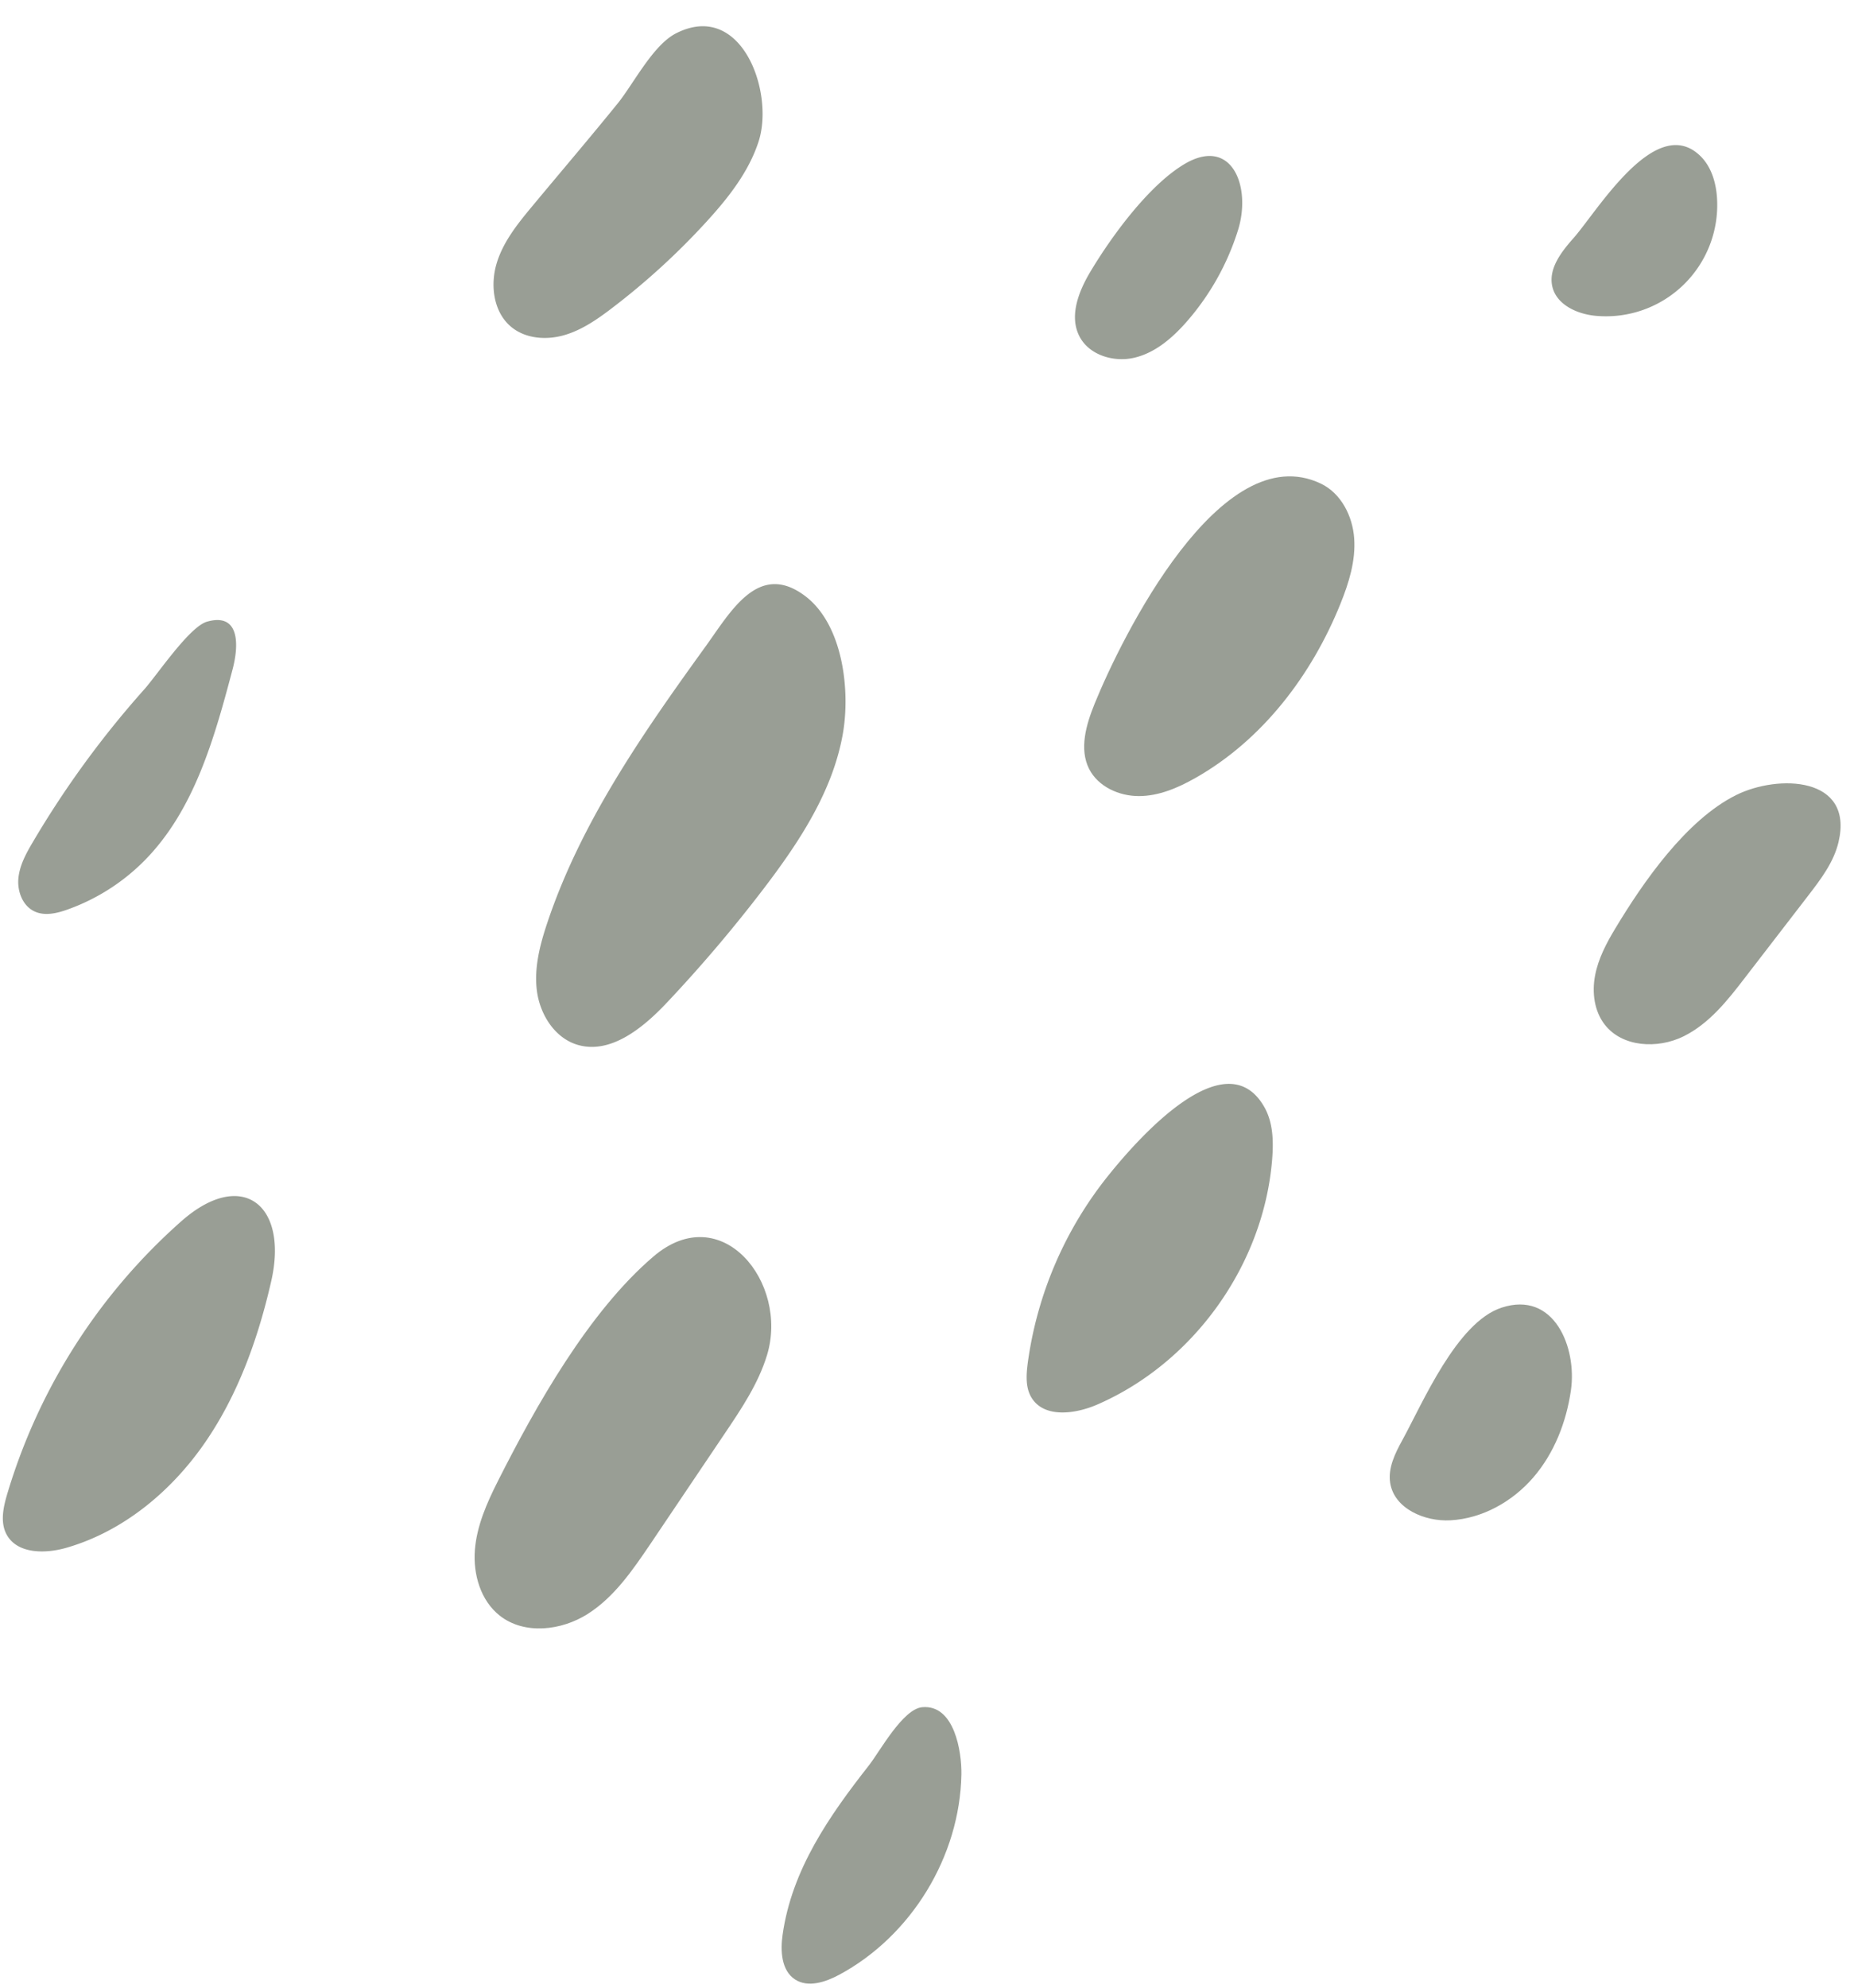
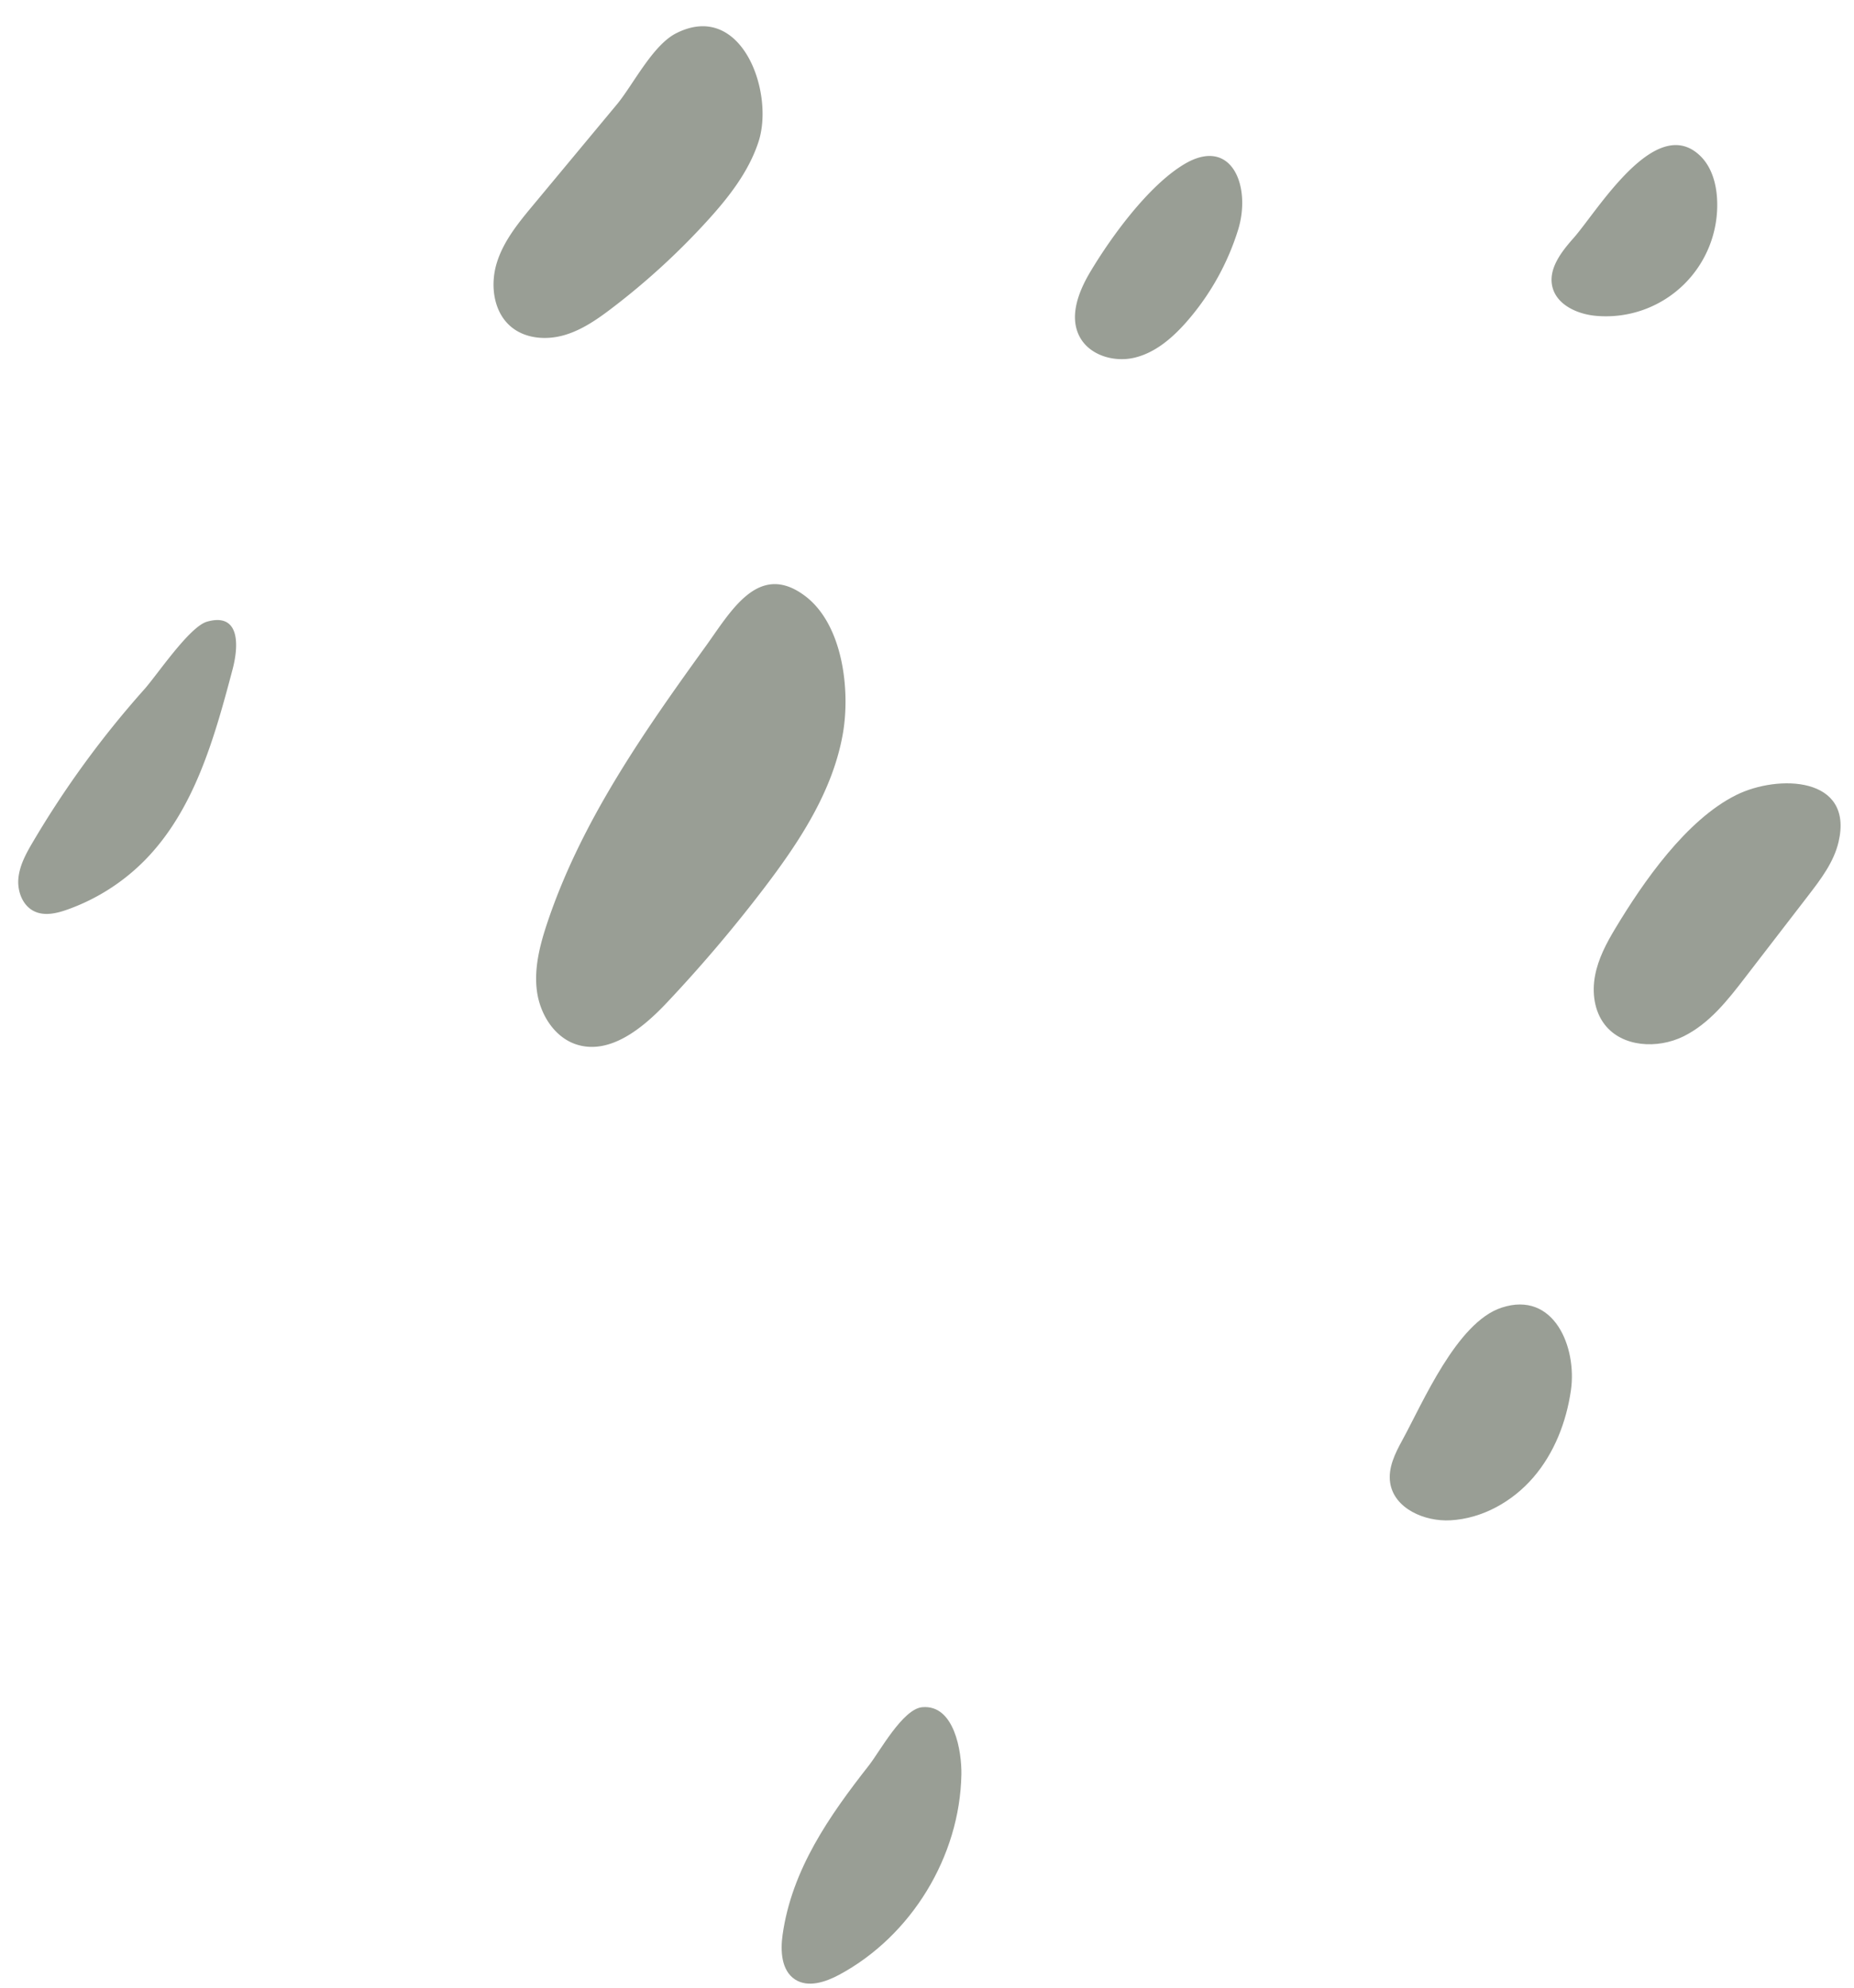
<svg xmlns="http://www.w3.org/2000/svg" data-name="Layer 1" fill="#000000" height="658.7" preserveAspectRatio="xMidYMid meet" version="1" viewBox="184.5 157.0 614.5 658.7" width="614.5" zoomAndPan="magnify">
  <g id="change1_1">
    <path d="M365.85,462.93c-2.43,7.29-4.41,15-3.37,22.59s5.74,15.16,13,17.55c11,3.61,21.94-5.24,29.91-13.68a474.57,474.57,0,0,0,32.33-38.06c11.72-15.38,22.77-32.11,26.13-51.15,2.53-14.31.1-36.4-12.7-45.84-15.4-11.38-24.51,5.44-32.92,17.05C397.71,399.81,377.05,429.36,365.85,462.93Z" fill="#999e95" />
  </g>
  <g id="change1_2">
-     <path d="M547.29,390.23c-2.79,6.9-5.15,14.91-1.81,21.56,3,5.89,9.89,9,16.49,9s12.89-2.7,18.63-5.94c22.28-12.58,38.66-34.11,48.21-57.84,2.78-6.89,5.05-14.2,4.53-21.61s-4.35-14.95-11.05-18.15C589.06,301.37,556.1,368.52,547.29,390.23Z" fill="#999e95" />
-   </g>
+     </g>
  <g id="change1_3">
-     <path d="M525.12,608.81c-.49,3.83-.74,8,1.26,11.3,4.2,6.91,14.63,5.47,22,2.22,32-14,55.07-46.51,57.78-81.33.46-5.88.3-12.1-2.63-17.21-13-22.72-42.59,11.46-51.3,22.26A126.39,126.39,0,0,0,525.12,608.81Z" fill="#999e95" />
-   </g>
+     </g>
  <g id="change1_4">
-     <path d="M349.53,647.77c-3.64,7.21-7,14.78-7.63,22.83s1.89,16.76,8.24,21.76c8.16,6.42,20.43,5,29.2-.59s14.81-14.44,20.62-23l24.83-36.87c5.5-8.16,11.07-16.47,13.94-25.88,7.3-24-15.12-52-37.7-32.62C379.62,591.69,362.07,622.94,349.53,647.77Z" fill="#999e95" />
-   </g>
+     </g>
  <g id="change1_5">
-     <path d="M361.36,224.79c-4.93,5.92-10,12.06-12.23,19.42s-1.06,16.35,4.92,21.2c4.74,3.85,11.55,4.34,17.41,2.66s11-5.25,15.85-8.95a236.79,236.79,0,0,0,31.53-28.85c7.1-7.79,13.82-16.31,17.08-26.34,5.33-16.37-5.65-46.91-27.34-35.89-7.68,3.9-14.13,16.79-19.36,23.25C380.08,202.57,370.64,213.63,361.36,224.79Z" fill="#999e95" />
+     <path d="M361.36,224.79c-4.93,5.92-10,12.06-12.23,19.42s-1.06,16.35,4.92,21.2c4.74,3.85,11.55,4.34,17.41,2.66s11-5.25,15.85-8.95a236.79,236.79,0,0,0,31.53-28.85c7.1-7.79,13.82-16.31,17.08-26.34,5.33-16.37-5.65-46.91-27.34-35.89-7.68,3.9-14.13,16.79-19.36,23.25Z" fill="#999e95" />
  </g>
  <g id="change1_6">
    <path d="M195.4,436c-2.21,3.74-4.38,7.68-4.8,12s1.39,9.16,5.32,11c3.38,1.59,7.37.66,10.88-.59A68.09,68.09,0,0,0,232.55,442c16.4-16.7,23-40.42,29-63.05,2.46-9.3,1.87-18.9-8.44-15.95-5.85,1.67-16.52,17.63-20.76,22.39A320.21,320.21,0,0,0,195.4,436Z" fill="#999e95" />
  </g>
  <g id="change1_7">
-     <path d="M244.68,561.6A194.88,194.88,0,0,0,186.91,652c-1.32,4.44-2.42,9.45-.2,13.51,3.53,6.44,12.8,6.39,19.85,4.35,18.72-5.41,34.6-18.58,45.71-34.59s17.78-34.72,22.12-53.71C280.2,556.14,264.63,544.06,244.68,561.6Z" fill="#999e95" />
-   </g>
+     </g>
  <g id="change1_8">
    <path d="M719.89,464.64c-2.94,4.87-5.65,10-6.71,15.6s-.3,11.75,3.18,16.25c5.83,7.55,17.55,8.14,26.11,3.93s14.68-12,20.49-19.57l20.92-27.15c4.17-5.42,8.44-11.05,10-17.7,5.12-21.82-20.09-22.42-33.9-15.57C743.39,428.66,729.11,449.31,719.89,464.64Z" fill="#999e95" />
  </g>
  <g id="change1_9">
    <path d="M545.92,247c-3.89,6.51-7.12,14.69-3.65,21.44,3.22,6.28,11.45,8.72,18.31,7.07s12.49-6.52,17.16-11.82a84.25,84.25,0,0,0,17.11-30.49c4.49-14.46-2.13-31.23-17.91-21.75C565.15,218.53,552.88,235.36,545.92,247Z" fill="#999e95" />
  </g>
  <g id="change1_10">
    <path d="M443.89,798.11c-.76,5.36-.42,11.82,4.1,14.79,4.32,2.83,10.11.9,14.66-1.54,23.94-12.87,40-39.21,40.5-66.37.14-7.49-2.3-23.28-13-22.29-6.44.59-14.09,14.74-17.62,19.24C459.38,758.69,446.93,776.51,443.89,798.11Z" fill="#999e95" />
  </g>
  <g id="change1_11">
    <path d="M649.27,634.26c-2.4,4.37-4.77,9.19-4,14.12,1.33,8.51,11.41,12.88,20,12.39,10.58-.59,20.56-6.21,27.47-14.24s10.91-18.32,12.43-28.8c2.07-14.23-5.57-33.17-23-27.42C667.34,595.2,656.13,621.73,649.27,634.26Z" fill="#999e95" />
  </g>
  <g id="change1_12">
    <path d="M706,235.94c-4.08,4.59-8.45,10.27-6.94,16.22s8.38,9,14.55,9.51a36.88,36.88,0,0,0,40-38.85c-.3-5.23-1.87-10.64-5.67-14.26C733.16,194.49,713.92,227,706,235.94Z" fill="#999e95" />
  </g>
</svg>